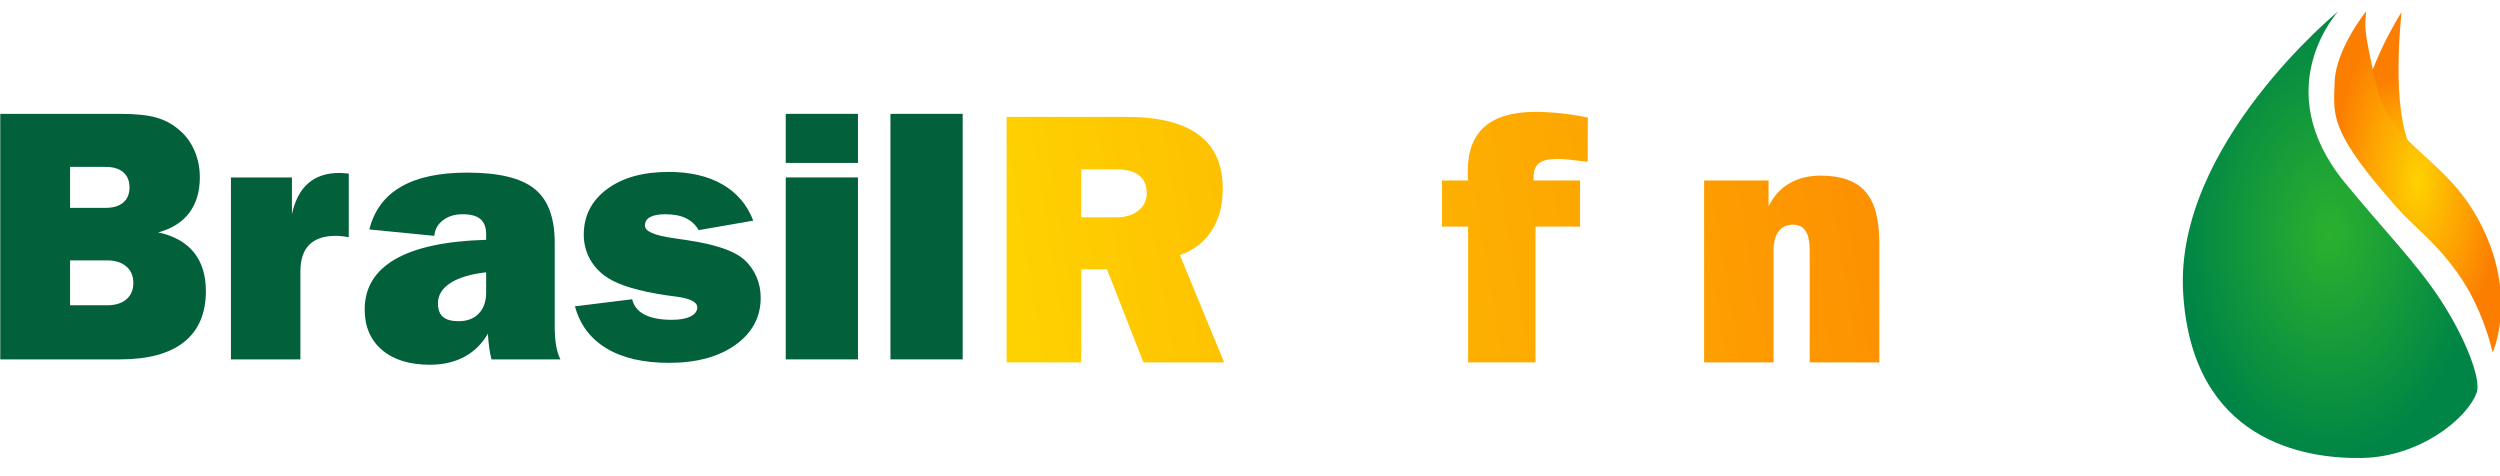
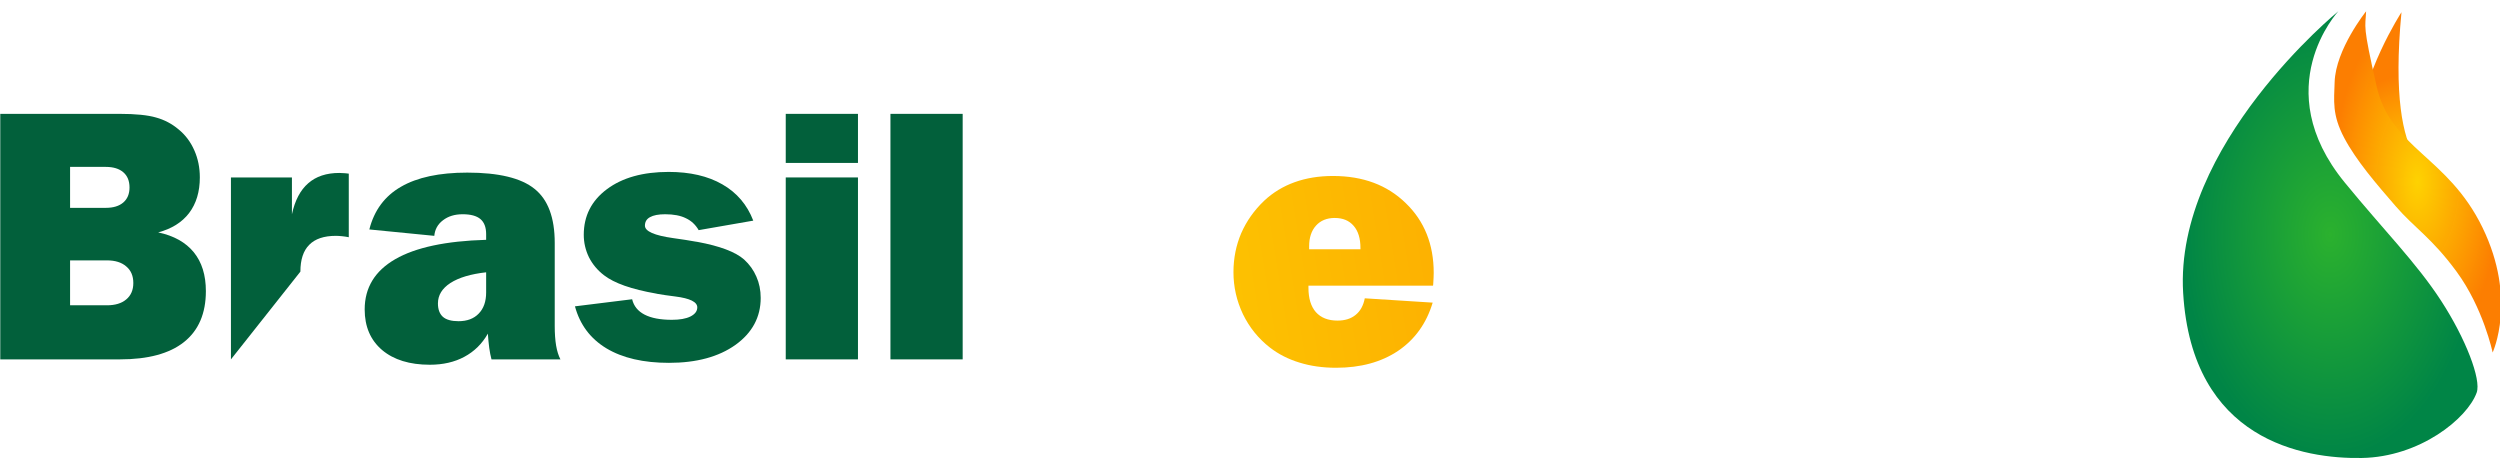
<svg xmlns="http://www.w3.org/2000/svg" xmlns:ns1="http://www.inkscape.org/namespaces/inkscape" xmlns:ns2="http://sodipodi.sourceforge.net/DTD/sodipodi-0.dtd" xmlns:xlink="http://www.w3.org/1999/xlink" width="105mm" height="20mm" viewBox="0 0 105 20" version="1.1" id="svg32161" ns1:version="1.1.2 (0a00cf5339, 2022-02-04)" ns2:docname="logo-rect.svg">
  <ns2:namedview id="namedview32163" pagecolor="#ffffff" bordercolor="#000000" borderopacity="0.25" ns1:pageshadow="2" ns1:pageopacity="0.0" ns1:pagecheckerboard="0" ns1:document-units="mm" showgrid="false" ns1:zoom="1.5019781" ns1:cx="283.29308" ns1:cy="173.77084" ns1:window-width="1920" ns1:window-height="1014" ns1:window-x="768" ns1:window-y="220" ns1:window-maximized="1" ns1:current-layer="text1777-3-3" />
  <defs id="defs32158">
    <linearGradient ns1:collect="always" xlink:href="#linearGradient19380" id="linearGradient22210" x1="712.402" y1="684.553" x2="1248.898" y2="596.695" gradientUnits="userSpaceOnUse" />
    <linearGradient ns1:collect="always" id="linearGradient19380">
      <stop style="stop-color:#fed201;stop-opacity:1" offset="0" id="stop19376" />
      <stop style="stop-color:#fc7e00;stop-opacity:0.996" offset="1" id="stop19378" />
    </linearGradient>
    <radialGradient ns1:collect="always" xlink:href="#linearGradient14628" id="radialGradient14667" cx="326.519" cy="314.083" fx="326.519" fy="314.083" r="17.533" gradientTransform="matrix(1,0,0,1.516,0,-162.033)" gradientUnits="userSpaceOnUse" />
    <linearGradient ns1:collect="always" id="linearGradient14628">
      <stop style="stop-color:#2bb12e;stop-opacity:1" offset="0" id="stop14624" />
      <stop style="stop-color:#008546;stop-opacity:1" offset="1" id="stop14626" />
    </linearGradient>
    <radialGradient ns1:collect="always" xlink:href="#linearGradient19380" id="radialGradient21784" cx="336.131" cy="326.414" fx="336.131" fy="326.414" r="4.829" gradientTransform="matrix(2.042,0.195,-0.221,2.316,-277.896,-499.683)" gradientUnits="userSpaceOnUse" />
    <radialGradient ns1:collect="always" xlink:href="#linearGradient19380" id="radialGradient18090" cx="336.929" cy="320.358" fx="336.929" fy="320.358" r="9.936" gradientTransform="matrix(1,0,0,2.043,0,-334.095)" gradientUnits="userSpaceOnUse" />
  </defs>
  <g ns1:label="Layer 1" ns1:groupmode="layer" id="layer1">
    <g id="g22301" transform="matrix(0.353,0,0,-0.353,-17.756,89.919)">
      <g id="g10" transform="matrix(0.24,0,0,-0.24,0,383.04)">
        <g aria-label="Brasil" id="text1777-3" style="font-size:175.425px;font-family:'FrnkGothITC Hv BT';-inkscape-font-specification:'FrnkGothITC Hv BT';fill:#02603b;stroke-width:8.619;stop-color:#000000">
          <path d="M 209.72,712.796 V 591.078 h 59.103 q 11.906,0 18.074,1.799 6.253,1.713 11.221,5.91 5.054,4.112 7.795,10.364 2.741,6.167 2.741,13.448 0,10.621 -5.311,17.645 -5.311,6.938 -15.333,9.594 11.649,2.484 17.645,9.851 5.996,7.366 5.996,19.273 0,16.617 -10.878,25.269 -10.793,8.566 -31.779,8.566 z m 34.605,-26.811 h 18.245 q 6.167,0 9.594,-2.912 3.512,-2.912 3.512,-8.137 0,-5.311 -3.512,-8.223 -3.426,-2.998 -9.594,-2.998 h -18.245 z m 0,-48.31 h 17.731 q 5.568,0 8.651,-2.655 3.084,-2.655 3.084,-7.452 0,-4.882 -3.084,-7.538 -3.084,-2.655 -8.651,-2.655 h -17.731 z" id="path841" />
-           <path d="m 324.072,712.796 v -90.197 h 30.237 v 18.245 q 2.227,-10.279 8.052,-15.333 5.825,-5.139 15.418,-5.139 0.857,0 1.799,0.086 0.942,0 2.912,0.257 v 31.522 q -1.713,-0.343 -3.426,-0.514 -1.627,-0.171 -2.998,-0.171 -8.823,0 -13.191,4.454 -4.368,4.368 -4.368,13.277 v 43.514 z" id="path843" />
+           <path d="m 324.072,712.796 v -90.197 h 30.237 v 18.245 q 2.227,-10.279 8.052,-15.333 5.825,-5.139 15.418,-5.139 0.857,0 1.799,0.086 0.942,0 2.912,0.257 v 31.522 q -1.713,-0.343 -3.426,-0.514 -1.627,-0.171 -2.998,-0.171 -8.823,0 -13.191,4.454 -4.368,4.368 -4.368,13.277 z" id="path843" />
          <path d="m 453.243,712.796 q -0.685,-2.57 -1.114,-5.653 -0.428,-3.169 -0.685,-7.11 -4.283,7.538 -11.649,11.478 -7.281,3.94 -17.131,3.94 -14.99,0 -23.641,-7.281 -8.651,-7.366 -8.651,-20.129 0,-16.189 15.161,-24.926 15.161,-8.737 45.055,-9.594 v -2.827 q 0,-5.054 -2.827,-7.452 -2.827,-2.398 -8.823,-2.398 -5.91,0 -9.765,2.998 -3.855,2.912 -4.283,7.709 l -32.207,-3.169 q 3.598,-14.219 15.675,-21.157 12.078,-7.024 32.892,-7.024 23.384,0 33.32,8.052 10.022,7.966 10.022,26.811 v 41.201 q 0,5.568 0.685,9.679 0.685,4.026 2.141,6.853 z m -2.655,-43.171 q -11.478,1.285 -17.731,5.311 -6.167,4.026 -6.167,10.107 0,4.454 2.484,6.681 2.484,2.141 7.709,2.141 6.424,0 10.022,-3.769 3.683,-3.769 3.683,-10.45 z" id="path845" />
          <path d="m 494.615,686.499 28.352,-3.512 q 1.199,5.054 6.167,7.623 4.968,2.57 13.534,2.57 5.825,0 9.165,-1.627 3.426,-1.713 3.426,-4.54 0,-4.026 -10.878,-5.396 -5.482,-0.685 -8.823,-1.285 l -0.771,-0.171 q -18.159,-3.169 -25.783,-9.08 -4.797,-3.683 -7.452,-8.908 -2.57,-5.311 -2.57,-11.135 0,-14.048 11.478,-22.613 11.478,-8.566 30.579,-8.566 15.932,0 26.639,6.167 10.793,6.167 15.333,17.988 l -27.068,4.711 q -2.313,-4.026 -6.339,-5.91 -3.94,-1.97 -10.279,-1.97 -4.968,0 -7.538,1.456 -2.484,1.371 -2.484,4.197 0,4.197 13.962,6.167 6.767,0.942 10.964,1.713 l 1.114,0.171 q 16.703,3.084 23.127,8.737 4.026,3.683 6.082,8.48 2.141,4.797 2.141,10.536 0,14.305 -12.506,23.299 -12.506,8.908 -32.978,8.908 -19.016,0 -31.008,-7.195 -11.906,-7.195 -15.59,-20.815 z" id="path847" />
          <path d="m 599.116,712.796 v -90.197 h 35.805 v 90.197 z m 0,-97.392 v -24.327 h 35.805 v 24.327 z" id="path849" />
          <path d="M 651.024,712.796 V 591.078 h 35.805 v 121.718 z" id="path851" />
        </g>
        <g aria-label="Refino" id="text1777-3-3" style="font-size:175.425px;font-family:'FrnkGothITC Hv BT';-inkscape-font-specification:'FrnkGothITC Hv BT';fill:url(#linearGradient22210);stroke-width:8.619;stop-color:#000000">
-           <path d="M 708.606,714.296 V 592.578 h 59.446 q 23.898,0 35.805,8.908 11.906,8.823 11.906,26.639 0,12.335 -5.482,20.815 -5.396,8.48 -15.761,12.163 l 21.928,53.193 h -40.002 l -18.074,-46.169 h -12.763 v 46.169 z m 54.221,-95.764 h -17.217 v 23.813 h 17.731 q 6.51,0 10.621,-3.341 4.112,-3.341 4.112,-8.566 0,-5.996 -3.855,-8.908 -3.769,-2.998 -11.392,-2.998 z" id="path854" />
          <path d="m 919.835,684.659 q -4.625,15.418 -17.131,23.898 -12.506,8.394 -30.751,8.394 -9.936,0 -18.159,-2.57 -8.223,-2.484 -14.647,-7.452 -8.566,-6.681 -13.362,-16.532 -4.711,-9.936 -4.711,-20.815 0,-10.364 3.855,-19.358 3.94,-8.994 11.392,-16.103 6.51,-6.082 15.076,-9.165 8.566,-3.084 19.016,-3.084 22.271,0 36.061,13.448 13.876,13.362 13.876,34.605 0,1.799 -0.257,5.739 -0.086,0.428 -0.086,0.6 h -61.759 v 1.028 q 0,7.88 3.683,12.078 3.769,4.197 10.707,4.197 5.568,0 8.994,-2.827 3.512,-2.827 4.54,-8.223 z M 858.59,658.191 h 25.44 v -0.6 q 0,-7.11 -3.341,-10.964 -3.341,-3.94 -9.422,-3.94 -5.825,0 -9.251,3.769 -3.426,3.769 -3.426,10.279 z" id="path856" />
-           <path d="m 937.395,714.296 v -67.326 h -12.934 v -22.87 h 12.934 q -0.086,-0.857 -0.171,-1.799 0,-0.942 0,-2.741 0,-14.819 8.309,-22.099 8.394,-7.366 25.269,-7.366 5.91,0 12.42,0.685 6.51,0.685 13.534,2.141 l -0.086,21.928 q -6.082,-0.771 -9.594,-1.114 -3.426,-0.343 -5.396,-0.343 -6.339,0 -9.08,2.141 -2.741,2.056 -2.741,6.853 v 1.713 h 23.042 v 22.87 h -22.099 v 67.326 z" id="path858" />
          <path d="m 1001.98,714.296 v -90.197 h 35.805 v 90.197 z m 0,-97.392 v -24.327 h 35.805 v 24.327 z" id="path860" />
-           <path d="m 1054.402,714.296 v -90.197 h 31.95 v 12.849 q 3.683,-7.538 10.279,-11.392 6.596,-3.855 15.504,-3.855 15.247,0 22.185,7.88 6.938,7.88 6.938,25.44 v 59.274 h -34.52 v -55.591 q 0,-6.51 -2.056,-9.594 -1.97,-3.084 -6.253,-3.084 -4.54,0 -7.109,3.341 -2.484,3.341 -2.484,9.508 v 55.42 z" id="path862" />
-           <path d="m 1202.16,694.081 q 6.167,0 9.08,-5.996 2.998,-6.082 2.998,-18.844 0,-12.849 -2.998,-18.844 -2.912,-6.082 -9.08,-6.082 -6.339,0 -9.251,5.996 -2.912,5.91 -2.912,18.93 0,12.934 2.912,18.93 2.912,5.91 9.251,5.91 z m 0,22.699 q -21.842,0 -35.376,-13.105 -13.448,-13.191 -13.448,-34.434 0,-21.414 13.448,-34.434 13.448,-13.105 35.376,-13.105 21.928,0 35.291,13.02 13.448,13.02 13.448,34.52 0,21.329 -13.448,34.434 -13.362,13.105 -35.291,13.105 z" id="path864" />
        </g>
      </g>
      <g id="g12685" transform="translate(1.023,-87.273)">
        <path style="fill:url(#radialGradient14667);fill-opacity:1;stroke-width:2.948;stop-color:#000000" d="m 327.494,340.661 c 0,0 -8.463,-9.104 0.76,-20.374 4.611,-5.635 8.521,-9.538 11.463,-14.065 2.942,-4.527 4.797,-9.38 4.237,-10.932 -0.56,-1.553 -2.257,-3.469 -4.675,-5.012 -2.418,-1.543 -5.557,-2.711 -9.004,-2.768 -6.893,-0.114 -20.191,2.056 -21.246,19.643 -1.054,17.587 18.466,33.509 18.466,33.509 z" id="path10027" ns2:nodetypes="cssssssc" />
        <path style="fill:url(#radialGradient21784);fill-opacity:1;stroke-width:2.948;stop-color:#000000" d="m 335.006,340.547 c 0,0 -4.896,-7.554 -5.061,-14.017 -0.165,-6.463 9.655,-5.289 9.655,-5.289 0,0 -6.507,-0.756 -4.594,19.306 z" id="path12454" ns2:nodetypes="cscc" />
        <path style="fill:url(#radialGradient18090);fill-opacity:1;stroke-width:2.948;stop-color:#000000" d="m 345.852,300.06 c 0,0 2.941,6.325 -1.199,14.85 -4.139,8.525 -10.916,9.396 -12.61,16.838 -1.694,7.442 -1.334,6.898 -1.245,8.908 0,0 -3.623,-4.512 -3.745,-8.419 -0.069,-2.234 -0.318,-3.875 1.129,-6.619 1.447,-2.744 3.852,-5.518 6.147,-8.168 2.211,-2.553 4.282,-3.76 7.212,-7.74 3.212,-4.363 4.311,-9.651 4.311,-9.651 z" id="path11902" ns2:nodetypes="csscssssc" />
      </g>
    </g>
  </g>
</svg>